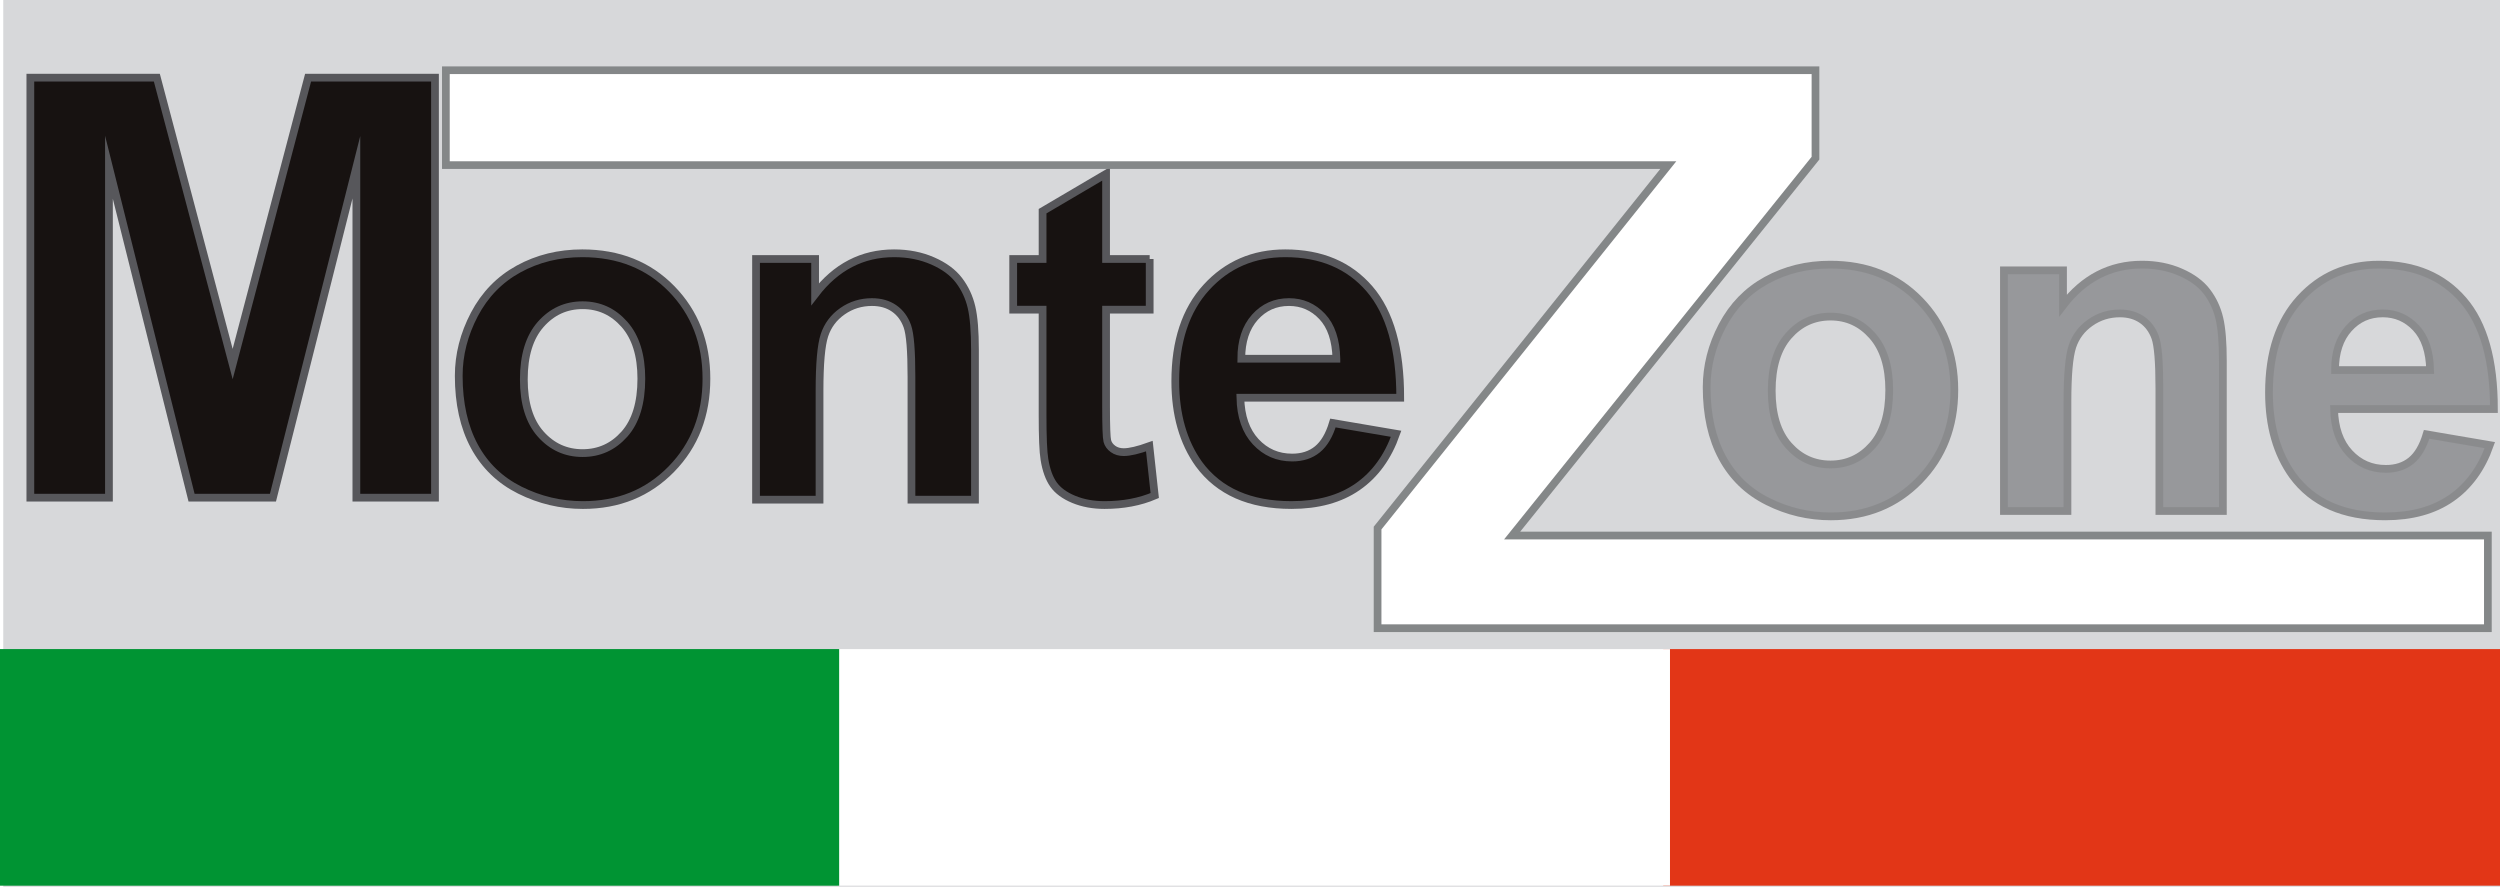
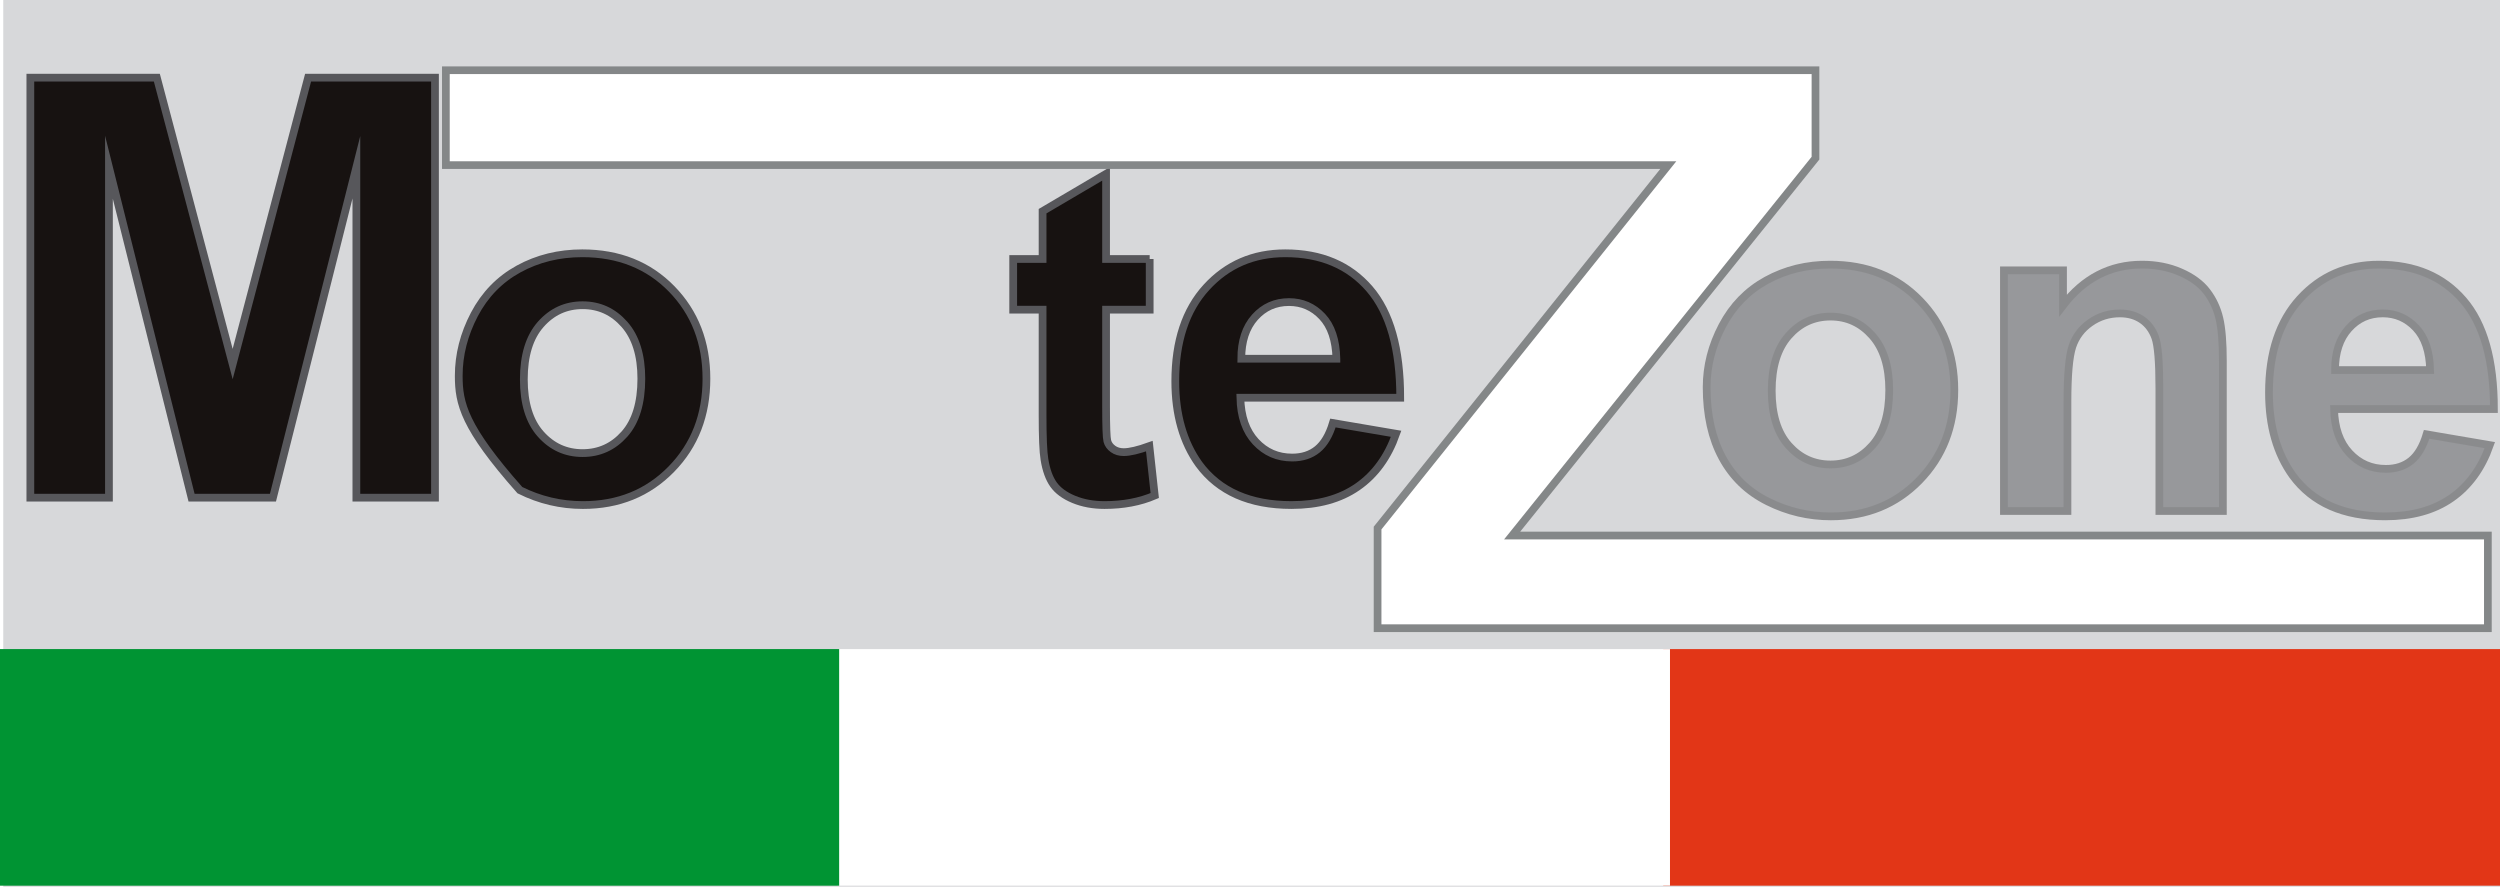
<svg xmlns="http://www.w3.org/2000/svg" version="1.1" id="Layer_1" x="0px" y="0px" width="201.583px" height="71.5px" viewBox="0 0 201.583 71.5" enable-background="new 0 0 201.583 71.5" xml:space="preserve">
  <g>
    <rect fill="#FFFFFF" width="201.648" height="72" />
    <rect x="0.262" fill="#D7D8DA" width="201.648" height="72" />
    <g opacity="0.5">
      <path fill="#57575B" stroke="#3E3E40" stroke-width="0.625" stroke-miterlimit="10" d="M137.613,31.22    c0-1.702,0.42-3.353,1.261-4.953c0.842-1.6,2.029-2.822,3.565-3.665c1.536-0.843,3.249-1.263,5.134-1.263    c2.938,0,5.342,0.957,7.208,2.872c1.869,1.915,2.803,4.328,2.803,7.239c0,2.928-0.941,5.358-2.826,7.29    c-1.885,1.932-4.263,2.897-7.134,2.897c-1.782,0-3.477-0.4-5.081-1.2c-1.606-0.8-2.826-1.979-3.668-3.537    C138.033,35.343,137.613,33.45,137.613,31.22z M142.86,31.501c0,1.923,0.454,3.396,1.362,4.417s2.034,1.533,3.377,1.533    c1.34,0,2.466-0.511,3.374-1.533c0.909-1.021,1.362-2.511,1.362-4.468c0-1.89-0.453-3.349-1.362-4.379    c-0.908-1.029-2.034-1.544-3.374-1.544c-1.343,0-2.469,0.515-3.377,1.544C143.314,28.101,142.86,29.577,142.86,31.501z" />
      <path fill="#57575B" stroke="#3E3E40" stroke-width="0.625" stroke-miterlimit="10" d="M179.238,41.203h-5.121v-9.907    c0-2.093-0.111-3.451-0.33-4.072c-0.223-0.621-0.58-1.102-1.07-1.442c-0.494-0.34-1.09-0.511-1.783-0.511    c-0.885,0-1.678,0.247-2.381,0.741c-0.707,0.494-1.191,1.14-1.455,1.939c-0.262,0.801-0.393,2.291-0.393,4.469v8.783h-5.121    V21.798h4.764v2.833c1.68-2.194,3.805-3.292,6.369-3.292c1.139,0,2.174,0.204,3.107,0.612s1.643,0.932,2.127,1.57    s0.818,1.357,1.006,2.157s0.281,1.949,0.281,3.447V41.203z" />
      <path fill="#57575B" stroke="#3E3E40" stroke-width="0.625" stroke-miterlimit="10" d="M195.667,35.023l5.096,0.869    c-0.662,1.873-1.699,3.298-3.109,4.277c-1.408,0.978-3.184,1.467-5.324,1.467c-3.363,0-5.85-1.098-7.463-3.293    c-1.273-1.77-1.91-4-1.91-6.69c0-3.216,0.836-5.74,2.51-7.569c1.67-1.83,3.791-2.745,6.355-2.745c2.887,0,5.154,0.957,6.801,2.872    c1.648,1.915,2.471,4.839,2.471,8.77h-12.889c0.033,1.516,0.445,2.7,1.236,3.549c0.789,0.852,1.77,1.277,2.939,1.277    c0.816,0,1.496-0.221,2.039-0.663C194.962,36.701,195.378,35.994,195.667,35.023z M195.949,29.841    c-0.035-1.498-0.416-2.634-1.146-3.409c-0.73-0.773-1.623-1.162-2.676-1.162c-1.105,0-2.021,0.409-2.75,1.226    c-0.73,0.816-1.096,1.932-1.096,3.345H195.949z" />
    </g>
    <g>
      <rect x="134.827" y="53.055" fill="#E23617" stroke="#E23617" stroke-width="1.435" stroke-miterlimit="10" width="66.049" height="17.642" />
      <rect x="68.231" y="53.055" fill="#FFFFFF" stroke="#FFFFFF" stroke-width="1.431" stroke-miterlimit="10" width="65.709" height="17.642" />
      <rect x="0.71" y="53.055" fill="#009433" stroke="#009433" stroke-width="1.437" stroke-miterlimit="10" width="66.235" height="17.642" />
    </g>
    <path fill="#FFFFFF" stroke="#31312F" stroke-width="7.472" stroke-miterlimit="10" d="M32.514,8.592" />
    <path fill="#FFFFFF" stroke="#31312F" stroke-width="7.472" stroke-miterlimit="10" d="M111.454,8.592" />
    <g>
      <g>
-         <path fill="#171211" stroke="#57575B" stroke-width="0.625" stroke-miterlimit="10" d="M36.99,30.305     c0-1.702,0.422-3.353,1.261-4.953c0.843-1.6,2.03-2.821,3.566-3.664c1.538-0.842,3.248-1.264,5.134-1.264     c2.938,0,5.341,0.958,7.209,2.874c1.867,1.915,2.801,4.327,2.801,7.237c0,2.928-0.94,5.359-2.826,7.291     c-1.885,1.931-4.263,2.897-7.133,2.897c-1.783,0-3.478-0.4-5.083-1.2c-1.604-0.799-2.825-1.978-3.668-3.536     C37.412,34.43,36.99,32.536,36.99,30.305z M42.238,30.586c0,1.924,0.453,3.396,1.362,4.417c0.909,1.021,2.033,1.532,3.376,1.532     c1.342,0,2.467-0.51,3.375-1.532c0.908-1.021,1.363-2.511,1.363-4.469c0-1.888-0.455-3.348-1.363-4.379     c-0.908-1.029-2.033-1.544-3.375-1.544c-1.343,0-2.467,0.515-3.376,1.544C42.691,27.187,42.238,28.663,42.238,30.586z" />
-         <path fill="#171211" stroke="#57575B" stroke-width="0.625" stroke-miterlimit="10" d="M78.615,40.288h-5.121v-9.906     c0-2.093-0.109-3.451-0.33-4.072c-0.222-0.622-0.578-1.103-1.07-1.443c-0.493-0.341-1.086-0.51-1.783-0.51     c-0.884,0-1.677,0.247-2.382,0.74c-0.706,0.494-1.188,1.141-1.452,1.94c-0.263,0.8-0.395,2.29-0.395,4.468v8.783h-5.12V20.884     h4.763v2.834c1.682-2.196,3.804-3.294,6.369-3.294c1.138,0,2.174,0.205,3.107,0.613c0.934,0.408,1.644,0.932,2.127,1.57     c0.484,0.638,0.818,1.358,1.007,2.158c0.187,0.799,0.28,1.949,0.28,3.446V40.288z" />
+         <path fill="#171211" stroke="#57575B" stroke-width="0.625" stroke-miterlimit="10" d="M36.99,30.305     c0-1.702,0.422-3.353,1.261-4.953c0.843-1.6,2.03-2.821,3.566-3.664c1.538-0.842,3.248-1.264,5.134-1.264     c2.938,0,5.341,0.958,7.209,2.874c1.867,1.915,2.801,4.327,2.801,7.237c0,2.928-0.94,5.359-2.826,7.291     c-1.885,1.931-4.263,2.897-7.133,2.897c-1.783,0-3.478-0.4-5.083-1.2C37.412,34.43,36.99,32.536,36.99,30.305z M42.238,30.586c0,1.924,0.453,3.396,1.362,4.417c0.909,1.021,2.033,1.532,3.376,1.532     c1.342,0,2.467-0.51,3.375-1.532c0.908-1.021,1.363-2.511,1.363-4.469c0-1.888-0.455-3.348-1.363-4.379     c-0.908-1.029-2.033-1.544-3.375-1.544c-1.343,0-2.467,0.515-3.376,1.544C42.691,27.187,42.238,28.663,42.238,30.586z" />
        <path fill="#171211" stroke="#57575B" stroke-width="0.625" stroke-miterlimit="10" d="M92.702,20.884v4.085h-3.516v7.813     c0,1.6,0.034,2.527,0.102,2.782c0.068,0.256,0.223,0.469,0.461,0.639c0.235,0.17,0.524,0.255,0.863,0.255     c0.477,0,1.164-0.162,2.064-0.485l0.434,3.984c-1.189,0.51-2.539,0.766-4.051,0.766c-0.917,0-1.745-0.153-2.482-0.458     c-0.741-0.307-1.284-0.708-1.633-1.202c-0.347-0.493-0.59-1.165-0.727-2.017c-0.101-0.595-0.151-1.805-0.151-3.626v-8.451h-2.369     v-4.085h2.369v-3.856l5.12-3.012v6.869H92.702z" />
        <path fill="#171211" stroke="#57575B" stroke-width="0.625" stroke-miterlimit="10" d="M107.478,34.109l5.095,0.868     c-0.662,1.873-1.698,3.299-3.108,4.277c-1.409,0.979-3.185,1.468-5.325,1.468c-3.36,0-5.849-1.098-7.464-3.293     c-1.272-1.771-1.909-4-1.909-6.69c0-3.217,0.836-5.74,2.51-7.57c1.671-1.829,3.791-2.745,6.354-2.745     c2.887,0,5.153,0.958,6.802,2.874c1.648,1.915,2.472,4.837,2.472,8.771h-12.89c0.033,1.515,0.445,2.697,1.235,3.548     c0.79,0.851,1.771,1.277,2.941,1.277c0.815,0,1.496-0.221,2.038-0.664C106.771,35.786,107.188,35.08,107.478,34.109z      M107.757,28.926c-0.034-1.497-0.416-2.633-1.146-3.408c-0.73-0.774-1.623-1.161-2.675-1.161c-1.104,0-2.022,0.409-2.751,1.225     c-0.73,0.818-1.096,1.933-1.096,3.345H107.757z" />
      </g>
      <g>
        <path fill="#171211" stroke="#57575B" stroke-width="0.625" stroke-miterlimit="10" d="M2.447,40.126V6.263h10.2l6.113,23.092     l6.082-23.092h10.232v33.864h-6.339v-26.64l-6.726,26.64h-6.563l-6.661-26.64v26.64H2.447z" />
      </g>
    </g>
    <path fill="#2E60A5" stroke="#FFFFFF" stroke-width="7.472" stroke-miterlimit="10" d="M35.258,9.509" />
    <path fill="#2E60A5" stroke="#FFFFFF" stroke-width="7.472" stroke-miterlimit="10" d="M114.196,9.509" />
    <path fill="#2E60A5" stroke="#FFFFFF" stroke-width="7.472" stroke-miterlimit="10" d="M147.151,46.95" />
    <path fill="#2E60A5" stroke="#FFFFFF" stroke-width="7.472" stroke-miterlimit="10" d="M201.937,46.95" />
    <polygon fill="#FFFFFF" stroke="#848788" stroke-width="0.622" stroke-miterlimit="10" points="121.929,43.181 146.388,12.754    146.388,5.663 35.952,5.663 35.952,13.313 134.52,13.313 111.079,42.579 111.079,50.652 200.605,50.652 200.605,43.181  " />
  </g>
</svg>